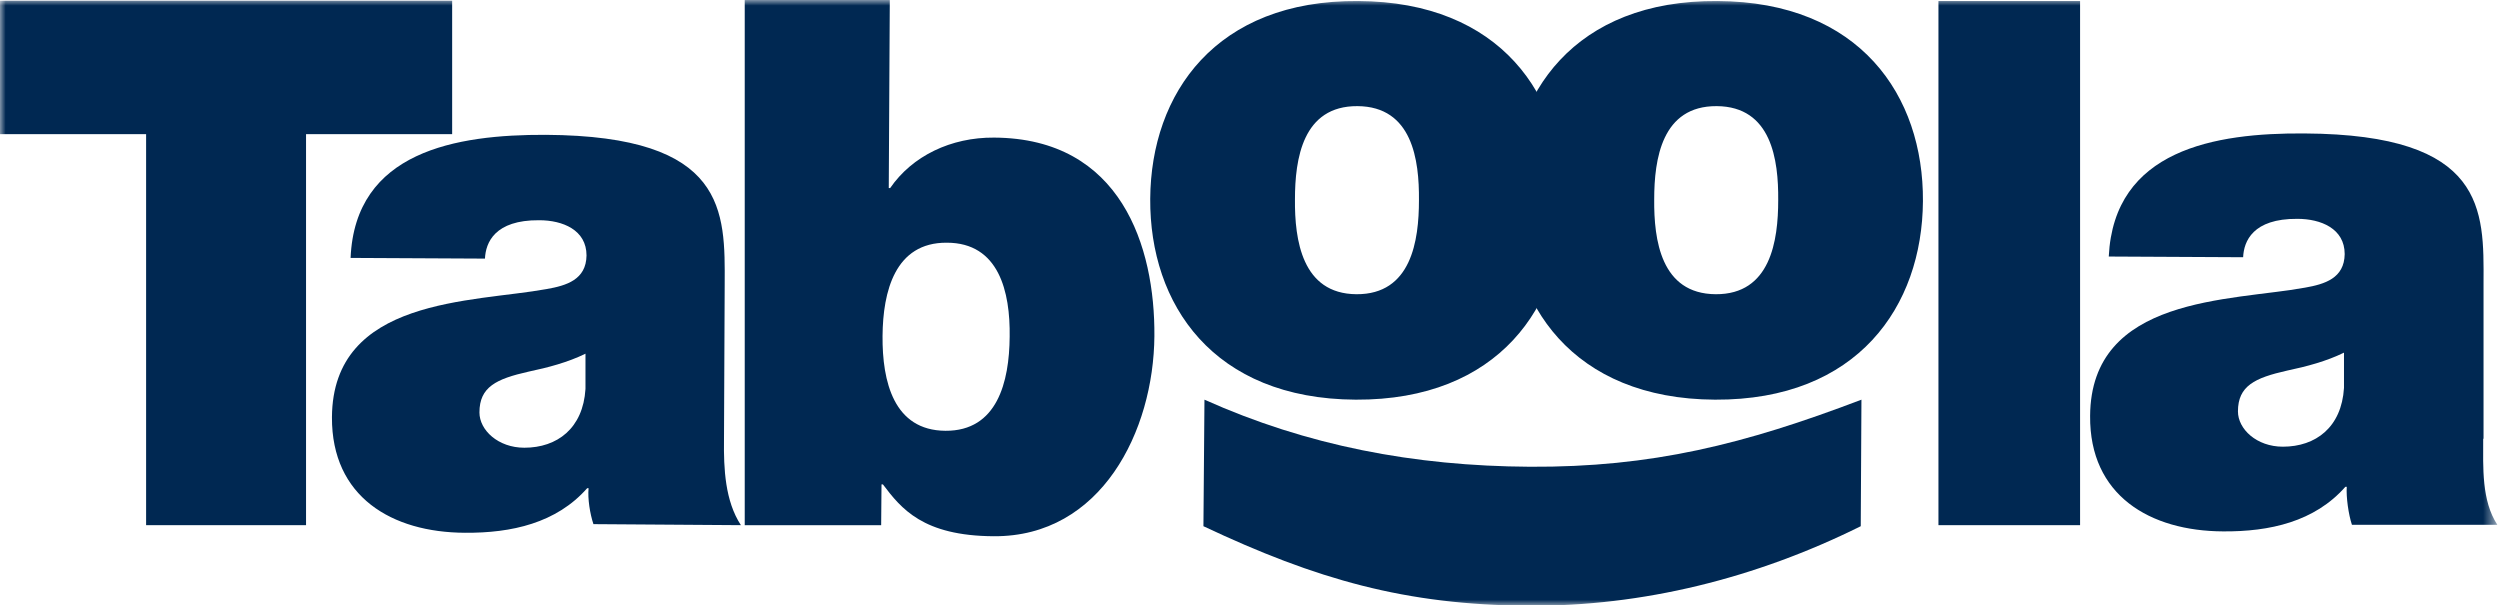
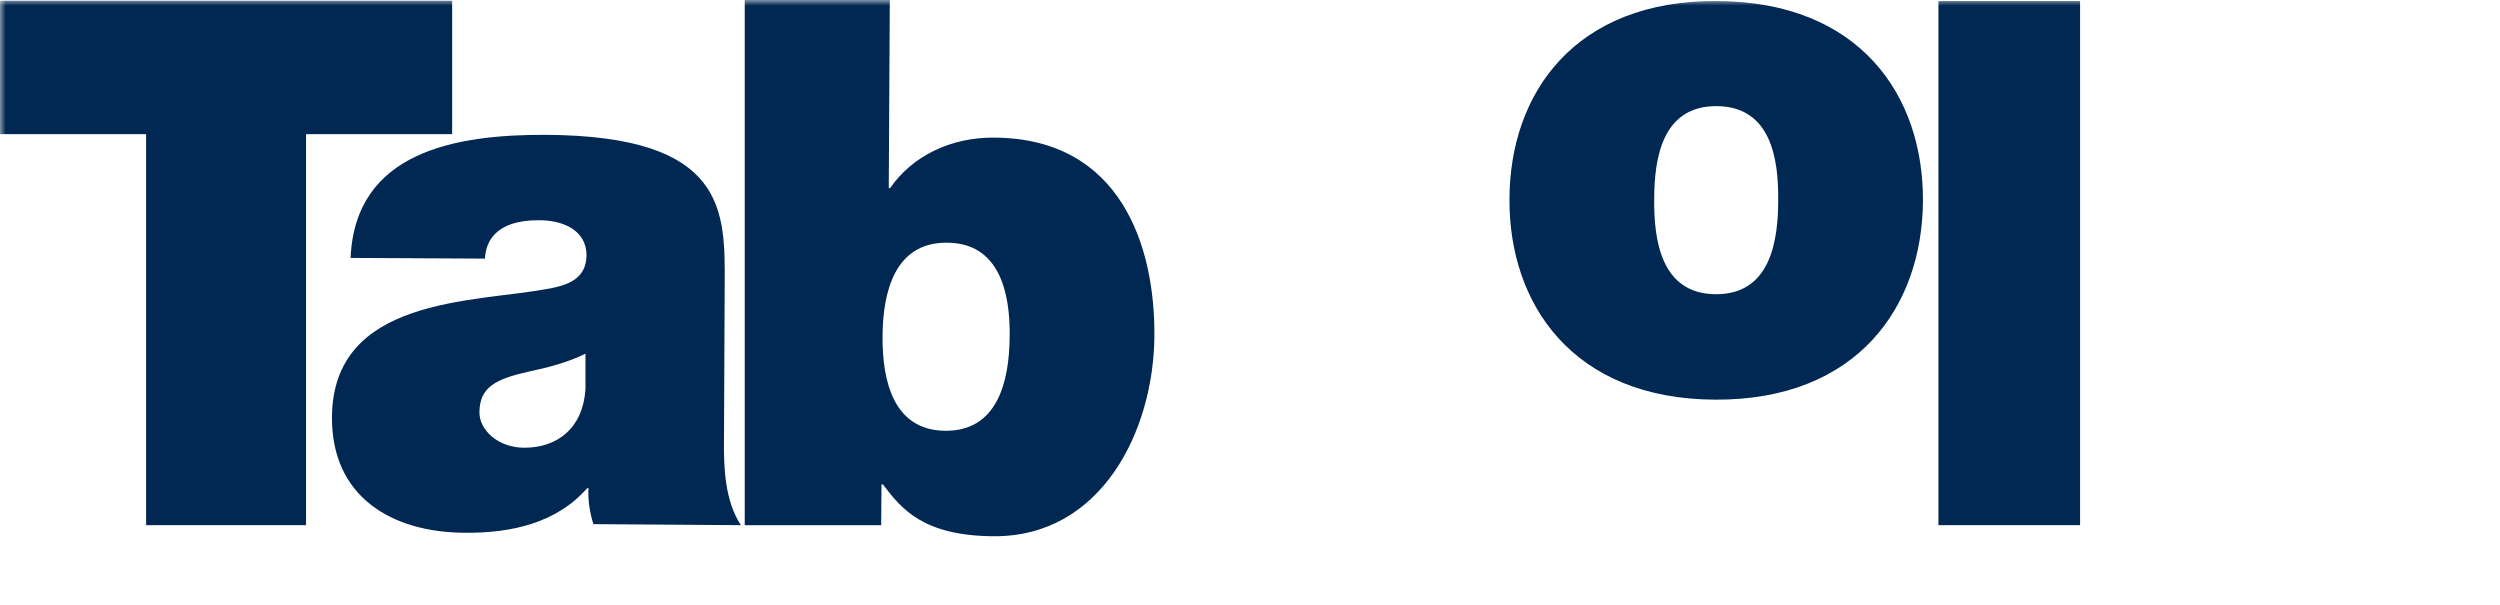
<svg xmlns="http://www.w3.org/2000/svg" width="223" height="54" viewBox="0 0 223 54" fill="none">
  <mask id="mask0_2080_29" style="mask-type:luminance" maskUnits="userSpaceOnUse" x="0" y="0" width="223" height="54">
    <path d="M222.545 0H0V54H222.545V0Z" fill="white" />
  </mask>
  <g mask="url(#mask0_2080_29)">
    <path d="M13.033 11.966H0V0.062H40.332V11.966H27.299V46.845H13.033V11.966Z" fill="#002852" />
    <path d="M52.225 31.549C50.654 32.32 48.897 32.782 47.141 33.152C44.276 33.8 42.766 34.509 42.766 36.791C42.766 38.364 44.43 39.937 46.771 39.937C49.698 39.937 52.009 38.21 52.225 34.694V31.549ZM64.58 39.259C64.549 41.787 64.673 44.686 66.09 46.845L52.934 46.753C52.625 45.828 52.41 44.471 52.502 43.545H52.379C49.637 46.66 45.631 47.554 41.472 47.523C34.94 47.493 29.579 44.316 29.61 37.223C29.671 26.522 42.18 26.984 48.774 25.782C50.53 25.473 52.286 24.949 52.318 22.79C52.318 20.508 50.191 19.645 48.096 19.645C44.121 19.614 43.321 21.649 43.259 23.068L31.273 23.006C31.674 13.508 40.671 11.996 48.682 12.027C64.858 12.12 64.673 18.843 64.642 25.381L64.58 39.259Z" fill="#002852" />
    <path d="M84.454 21.649C79.832 21.619 78.754 25.998 78.723 29.976C78.692 34.016 79.709 38.395 84.331 38.426C88.953 38.457 90.031 34.078 90.062 30.038C90.123 26.028 89.107 21.649 84.454 21.649ZM66.46 0H79.37L79.278 16.777H79.401C81.373 13.909 84.824 12.243 88.675 12.274C100.014 12.336 103.033 22.019 102.972 29.976C102.91 38.457 98.227 47.894 88.644 47.832C82.328 47.801 80.387 45.365 78.754 43.206H78.631L78.6 46.845H66.43V0H66.46Z" fill="#002852" />
-     <path d="M121.087 9.467C116.188 9.436 115.51 14.186 115.51 17.794C115.479 21.371 116.126 26.213 120.994 26.244C125.893 26.275 126.571 21.464 126.571 17.856C126.602 14.278 125.986 9.498 121.087 9.467ZM120.933 35.65C108.208 35.588 102.539 27.138 102.6 17.732C102.662 8.326 108.454 -0 121.148 0.092C133.874 0.154 139.543 8.542 139.481 17.948C139.45 27.323 133.658 35.712 120.933 35.65Z" fill="#002852" />
    <path d="M153.132 9.467C148.233 9.436 147.555 14.186 147.555 17.794C147.524 21.371 148.14 26.213 153.039 26.244C157.938 26.275 158.616 21.464 158.616 17.856C158.647 14.278 158.031 9.498 153.132 9.467ZM152.978 35.65C140.284 35.589 134.583 27.108 134.645 17.732C134.676 8.326 140.468 -0 153.193 0.092C165.918 0.154 171.588 8.542 171.526 17.948C171.464 27.323 165.703 35.712 152.978 35.65Z" fill="#002852" />
    <path d="M172.91 0.092H185.543V46.845H172.91V0.092Z" fill="#002852" />
-     <path d="M209.084 31.456C207.513 32.227 205.757 32.69 204 33.06C201.135 33.708 199.625 34.417 199.625 36.699C199.625 38.272 201.289 39.845 203.631 39.845C206.558 39.845 208.869 38.118 209.084 34.602V31.456ZM221.501 39.135C221.501 41.695 221.347 44.656 222.765 46.815H209.793C209.485 45.889 209.269 44.347 209.331 43.422H209.208C206.465 46.537 202.46 47.431 198.3 47.4C191.769 47.37 186.376 44.193 186.438 37.1C186.5 26.399 199.009 26.861 205.603 25.659C207.359 25.35 209.115 24.826 209.146 22.667C209.146 20.385 207.02 19.521 204.925 19.521C200.95 19.491 200.149 21.526 200.087 22.945L188.102 22.883C188.564 13.354 197.561 11.842 205.572 11.904C221.748 11.997 221.563 18.72 221.532 25.227V39.135H221.501Z" fill="#002852" />
-     <path d="M107.438 35.651C116.589 39.752 126.11 41.572 136.462 41.634C147.339 41.695 155.596 39.629 166.041 35.651L165.979 46.938C156.613 51.595 146.476 54.093 136.37 54.031C125.37 53.969 117.421 51.687 107.346 46.938L107.438 35.651Z" fill="#002852" />
  </g>
</svg>